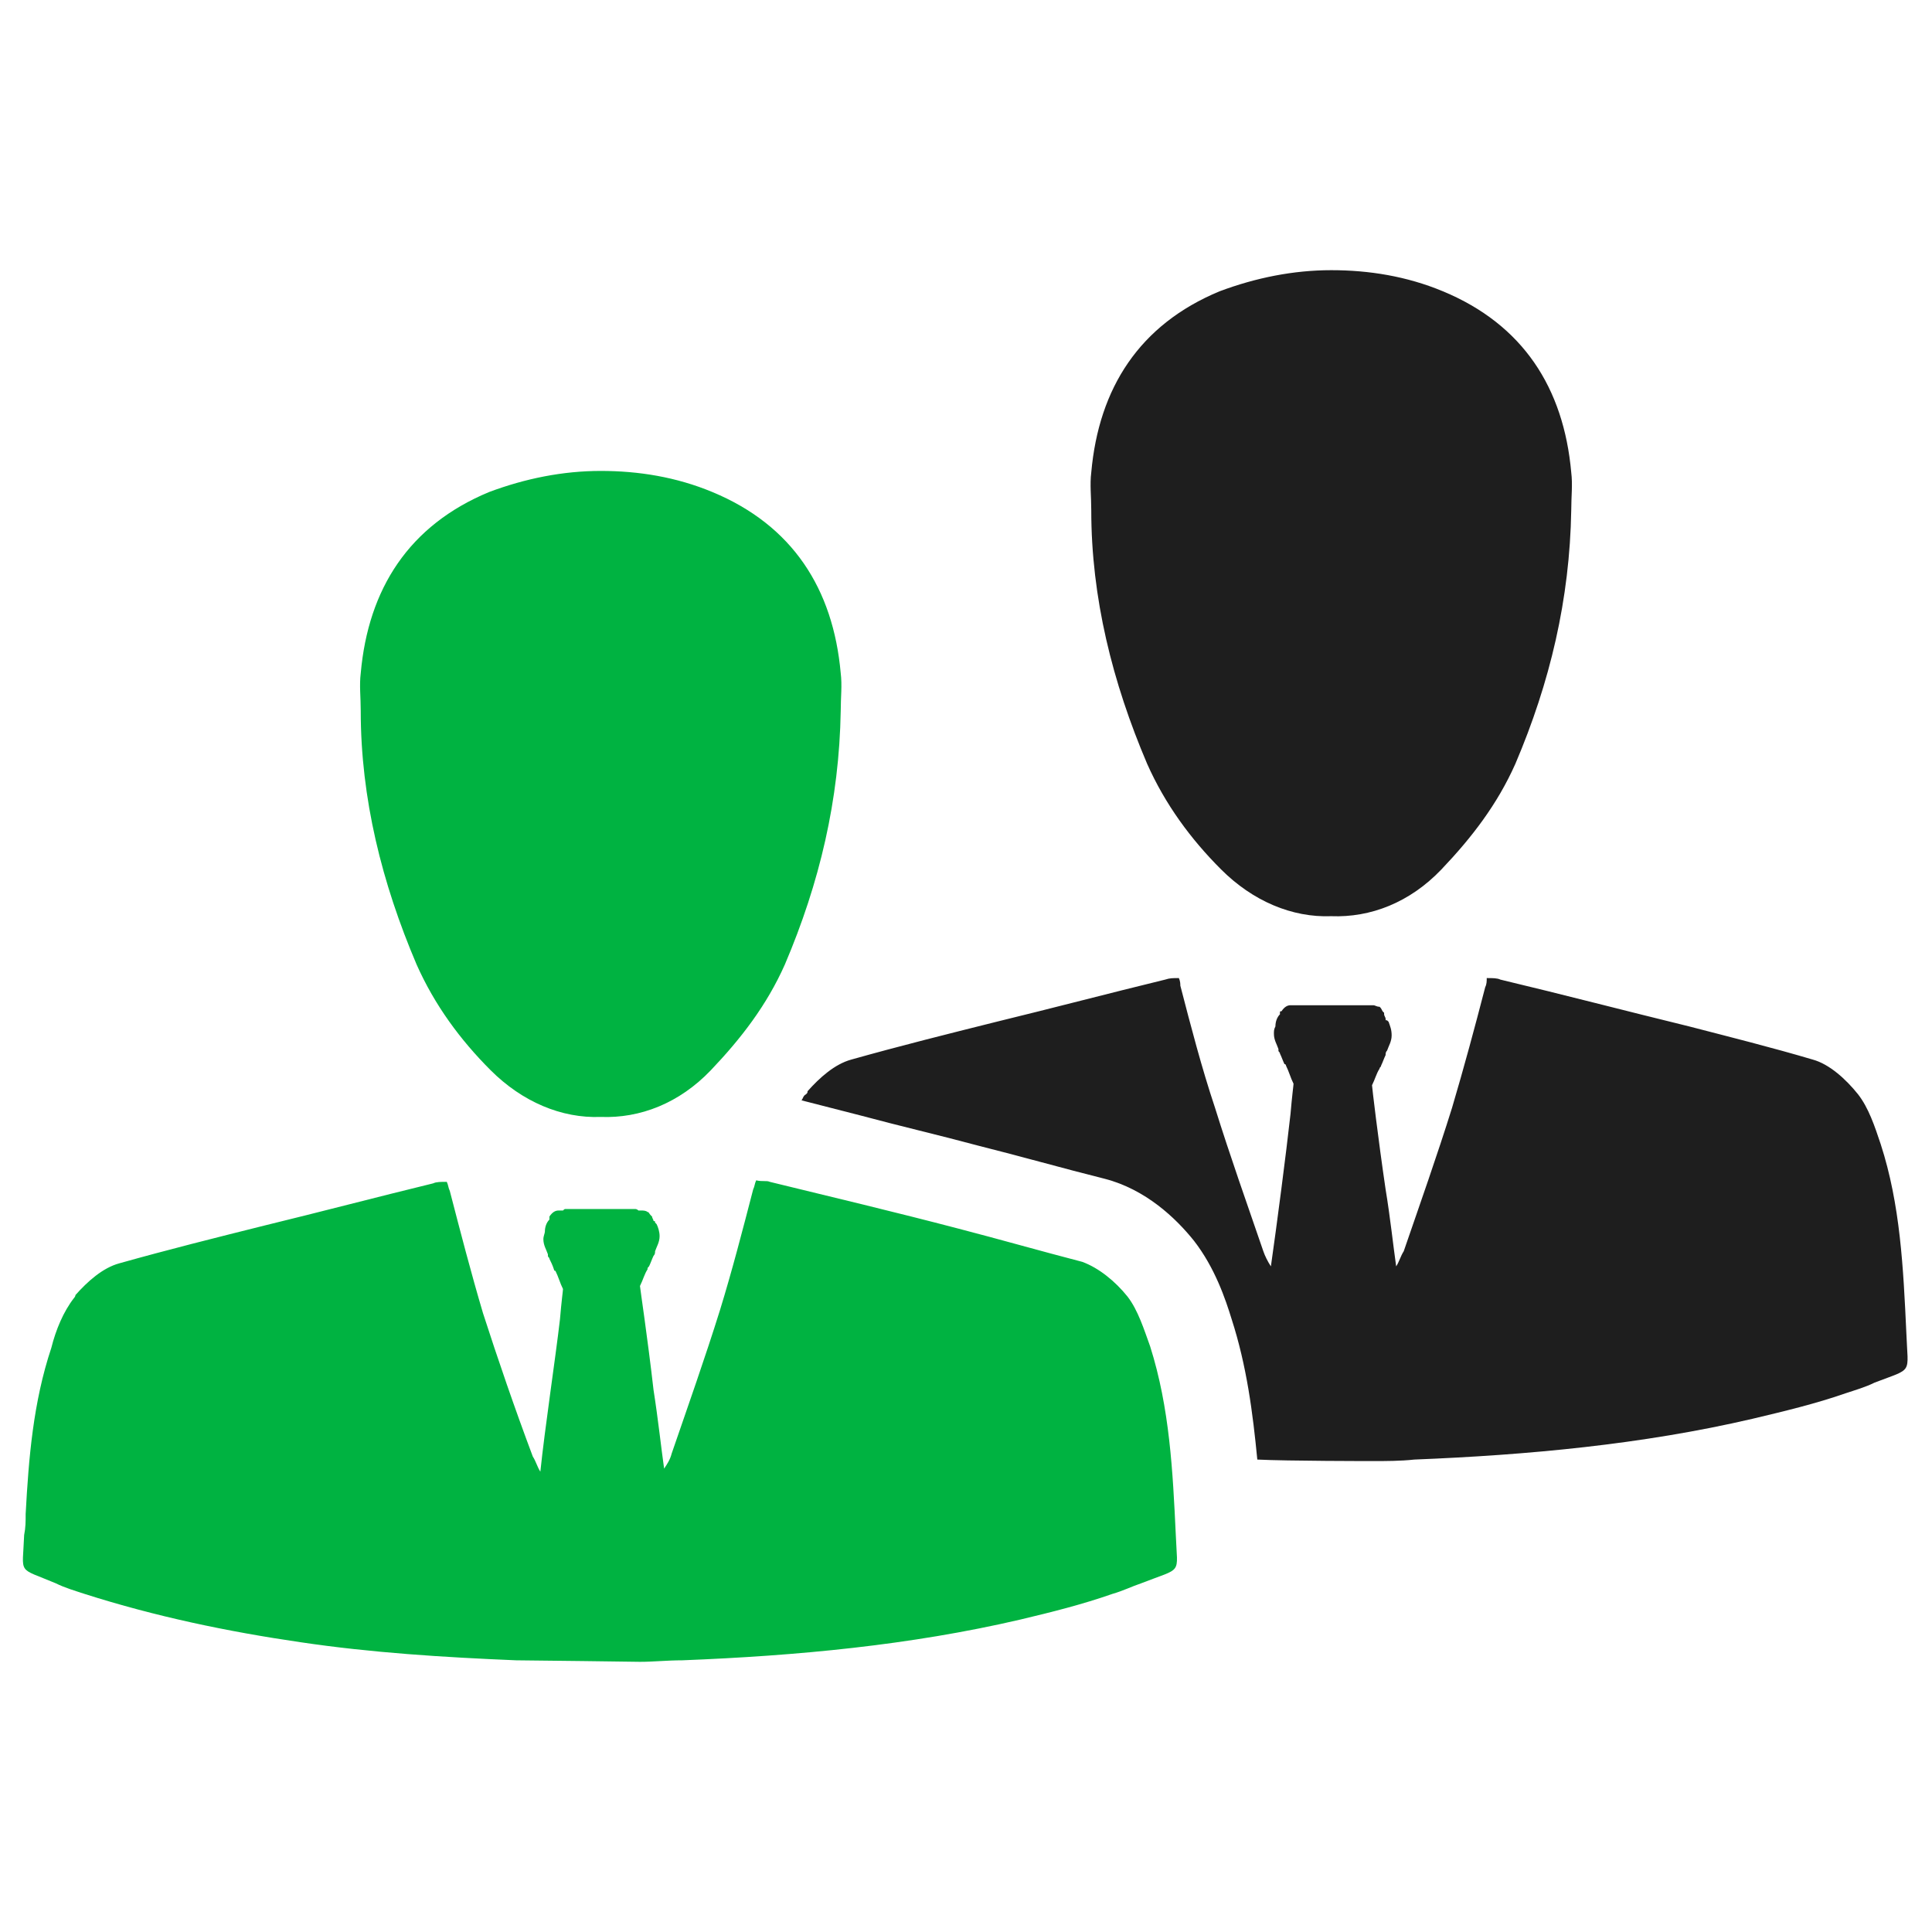
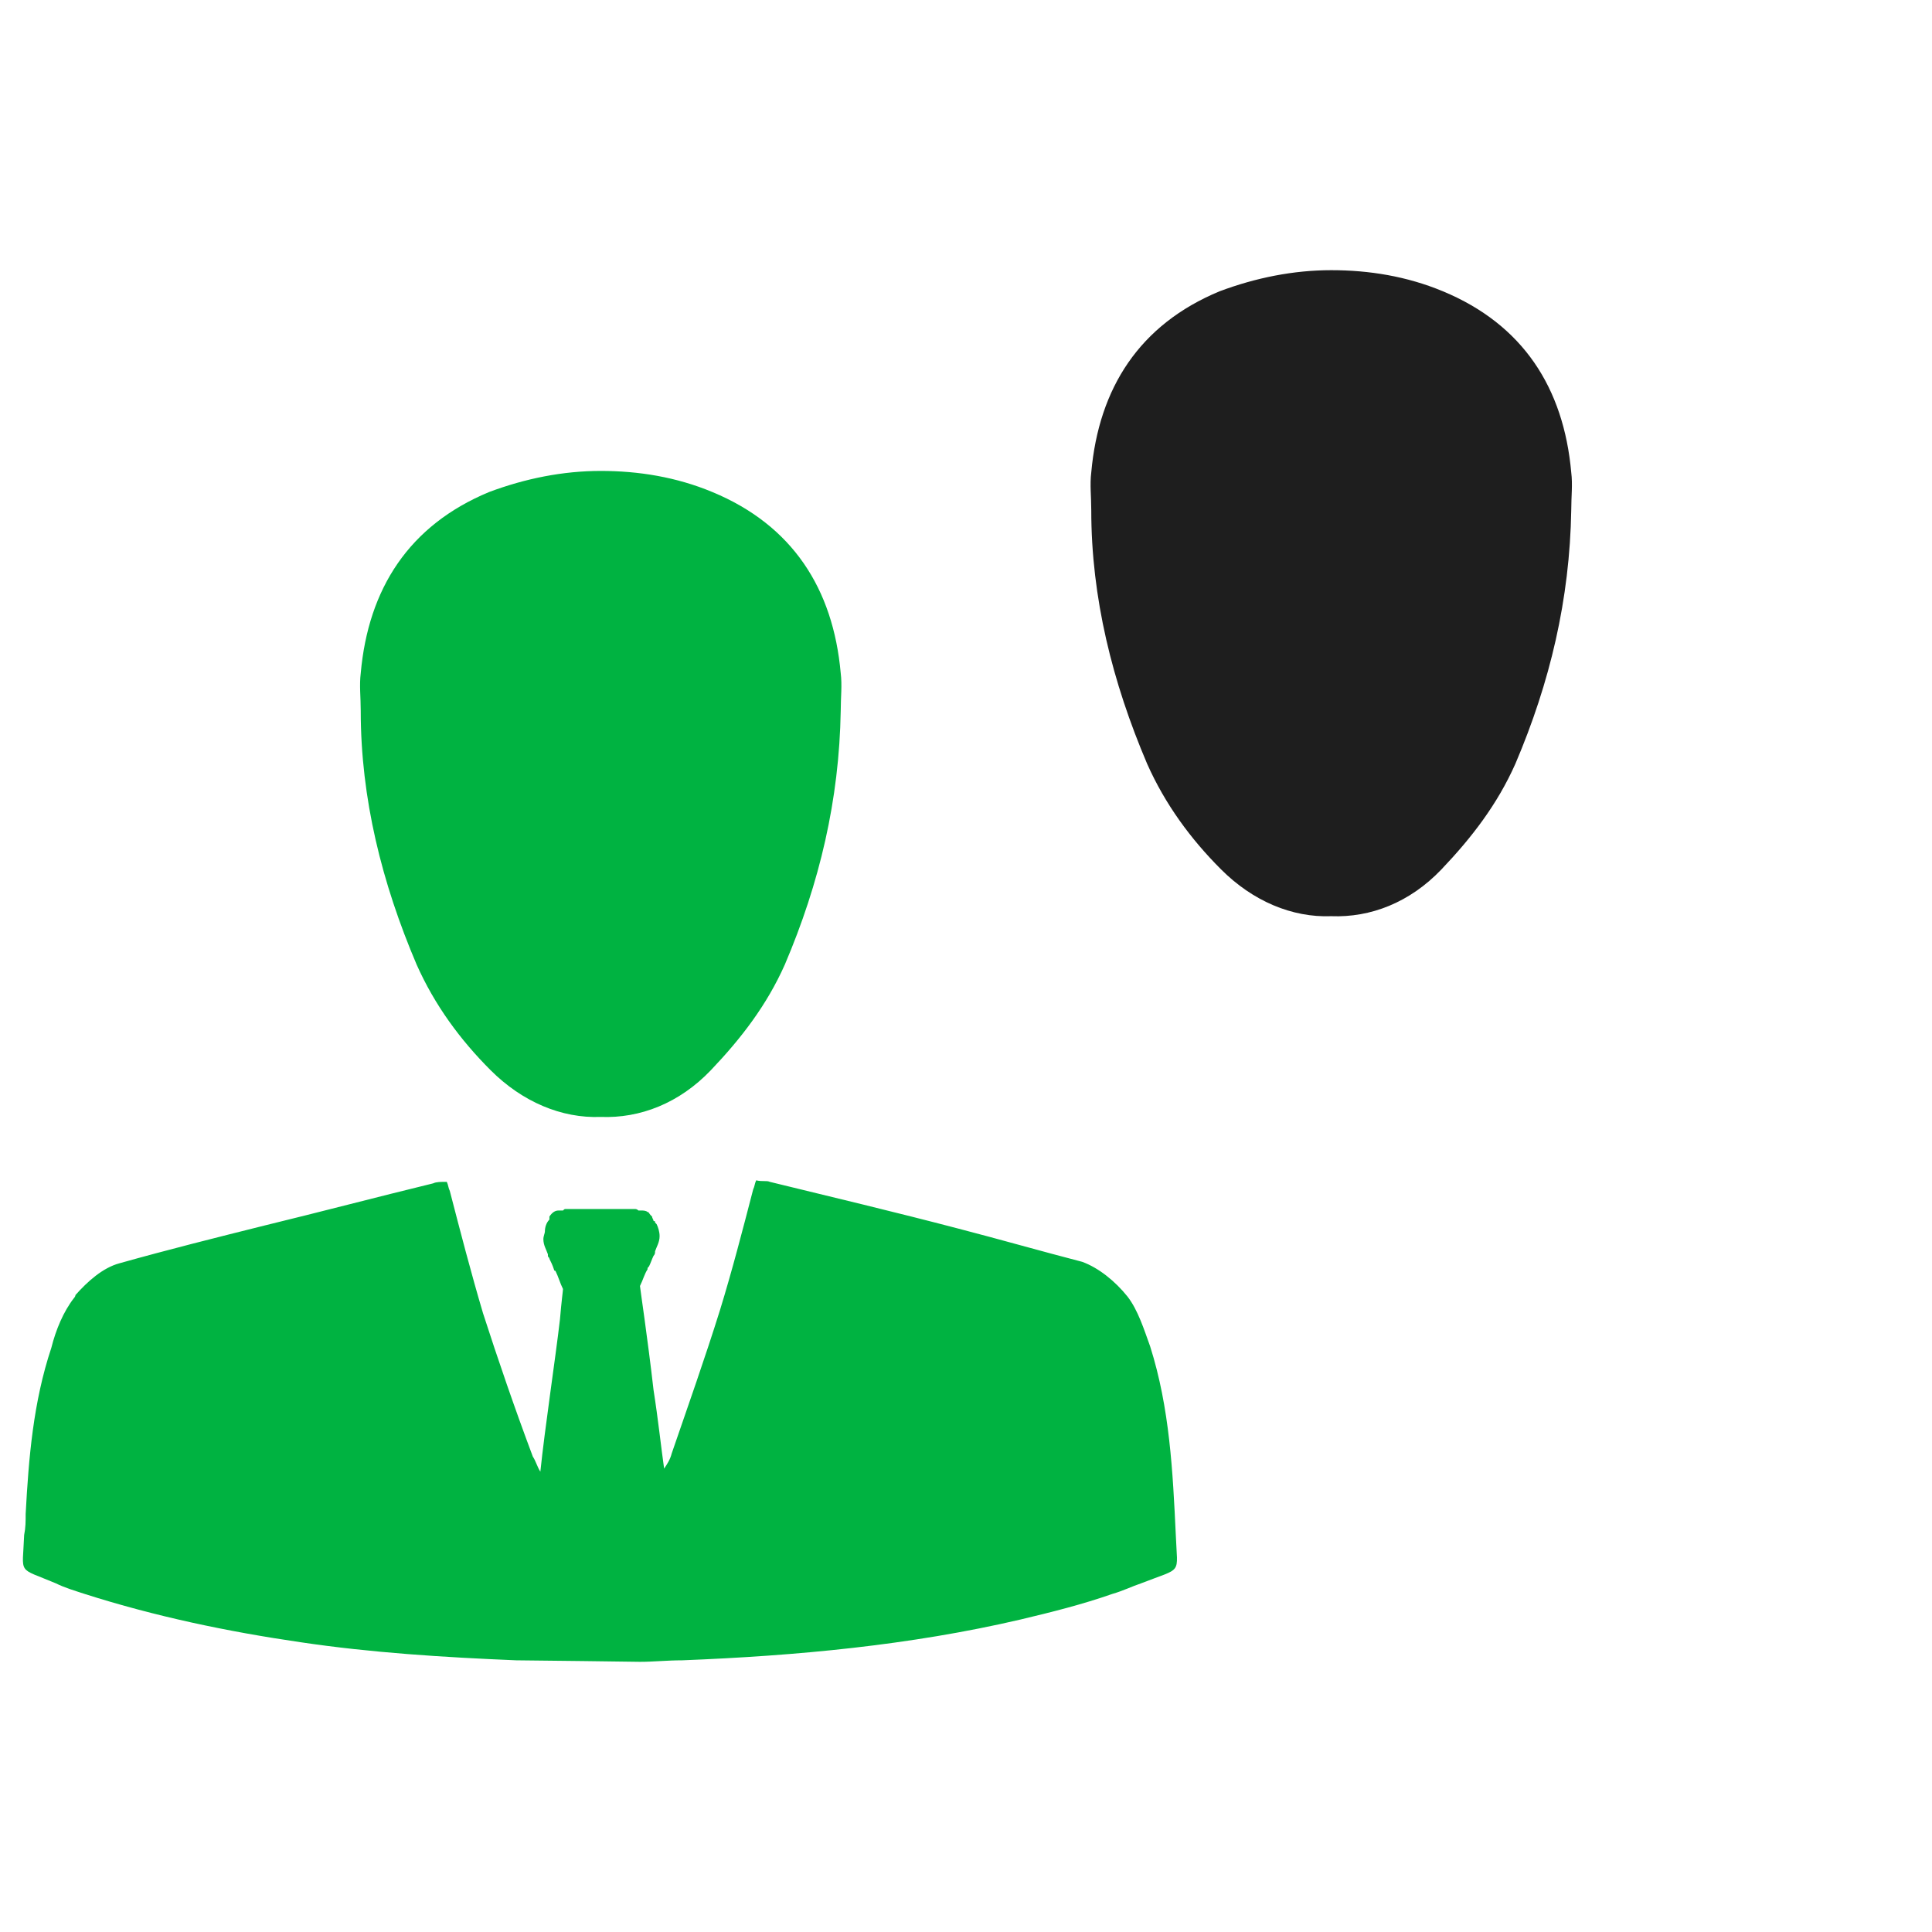
<svg xmlns="http://www.w3.org/2000/svg" width="128" height="128" viewBox="0 0 128 128" fill="none">
  <path d="M55.7 44.6C55.2 39 52.5 34.8 47.2 32.6C44.8 31.6 42.3 31.2 39.8 31.2C37.3 31.2 34.8 31.7 32.4 32.6C27.1 34.8 24.4 39 23.9 44.6C23.8 45.4 23.9 46.2 23.9 47.1C23.9 52.9 25.3 58.5 27.6 63.9C28.8 66.6 30.5 68.9 32.5 70.9C34.6 73 37.2 74.1 39.8 74C42.4 74.1 45 73.1 47.1 70.9C49.1 68.8 50.8 66.6 52 63.9C54.3 58.5 55.6 53 55.7 47.1C55.7 46.2 55.8 45.4 55.7 44.6Z" fill="#00B341" />
  <path d="M77.9 101.7C77.7 97.5 77.5 93.3 76.2 89.2C75.8 88.1 75.4 86.8 74.7 85.9C73.9 84.9 72.8 84 71.7 83.6C69 82.9 66.2 82.1 63.5 81.4C59.3 80.3 55.1 79.3 51 78.3C50.8 78.2 50.5 78.3 50.1 78.2C50 78.4 50 78.6 49.9 78.8C49.2 81.5 48.5 84.2 47.7 86.8C46.7 90 45.6 93.1 44.5 96.3C44.4 96.7 44.2 97 44 97.3C43.8 95.9 43.6 94 43.3 92.1C42.9 88.6 42.4 85.3 42.4 85.2C42.6 84.8 42.7 84.4 42.9 84.1C42.9 84 42.9 84 43 83.9C43.1 83.7 43.2 83.4 43.3 83.2C43.4 83.1 43.4 83 43.4 82.9C43.5 82.6 43.7 82.3 43.7 81.9C43.7 81.6 43.6 81.3 43.5 81.1L43.4 81C43.4 80.9 43.4 80.9 43.3 80.9C43.3 80.8 43.2 80.7 43.2 80.6L43.1 80.5C43 80.4 43 80.3 42.9 80.3C42.8 80.2 42.6 80.2 42.5 80.2H42.3C42.2 80.1 42.1 80.1 42.1 80.1C41.8 80.1 40.9 80.1 39.8 80.1C38.7 80.1 37.8 80.1 37.5 80.1C37.4 80.1 37.4 80.1 37.3 80.2H37C36.8 80.2 36.6 80.3 36.4 80.6V80.7C36.4 80.7 36.4 80.7 36.4 80.8C36.2 81 36.1 81.3 36.1 81.6C36.1 81.7 36 81.9 36 82.1C36 82.5 36.2 82.8 36.3 83.1V83.2C36.3 83.3 36.4 83.3 36.4 83.4C36.5 83.6 36.6 83.8 36.7 84.1C36.7 84.1 36.7 84.2 36.8 84.2C37 84.6 37.1 85 37.3 85.4C37.3 85.5 37.2 86.2 37.1 87.4C36.8 90 36.1 94.6 35.8 97.5C35.6 97.2 35.5 96.8 35.3 96.5C34.1 93.3 33 90.1 32 87C31.2 84.3 30.5 81.6 29.8 78.9C29.7 78.7 29.7 78.5 29.6 78.3C29.2 78.3 28.9 78.3 28.7 78.4C25 79.3 21.2 80.3 17.5 81.2C14.3 82 11.1 82.8 7.9 83.7C6.8 84 5.8 84.9 5 85.8C5 85.8 5 85.9 4.9 86C4.2 86.9 3.7 88.1 3.4 89.3C2.2 92.9 1.9 96.6 1.7 100.3C1.7 100.8 1.7 101.2 1.6 101.7C1.5 104.4 1.1 103.8 3.7 104.9C4.3 105.2 5 105.4 5.6 105.6C10.3 107.1 15.1 108.1 19.9 108.8C24.6 109.5 29.4 109.8 34.2 110C35.1 110 42.4 110.1 42.4 110.1C43.3 110.1 44.2 110 45.2 110C52.8 109.7 60.3 109 67.6 107.3C69.7 106.8 71.7 106.3 73.7 105.6C74.4 105.4 75 105.1 75.6 104.9C78.4 103.8 78 104.4 77.9 101.7Z" fill="#00B341" />
  <path d="M104.099 31.3C103.599 25.7 100.899 21.5 95.599 19.3C93.199 18.3 90.699 17.9 88.199 17.9C85.699 17.9 83.199 18.4 80.799 19.3C75.499 21.5 72.799 25.7 72.299 31.3C72.199 32.1 72.299 32.9 72.299 33.8C72.299 39.6 73.699 45.2 75.999 50.6C77.199 53.3 78.899 55.6 80.899 57.6C82.999 59.7 85.599 60.8 88.199 60.7C90.799 60.8 93.399 59.8 95.499 57.6C97.499 55.5 99.199 53.3 100.399 50.6C102.699 45.2 103.999 39.7 104.099 33.8C104.099 32.9 104.199 32.1 104.099 31.3Z" fill="#1E1E1E" />
-   <path d="M124.2 91.6C123.6 91.9 122.9 92.1 122.3 92.3C120.3 93 118.2 93.5 116.1 94C108.8 95.7 101.2 96.4 93.7 96.7C92.8 96.8 91.8 96.8 90.9 96.8C90.9 96.8 85.3 96.8 83.3 96.7C83 93.6 82.6 90.5 81.6 87.4C81.2 86.1 80.5 84 79.1 82.2C77.9 80.7 75.9 78.8 73.2 78.1C70.4 77.4 67.6 76.6 64.8 75.9C62.2 75.2 59.6 74.6 57 73.9L53.1 72.9C53.2 72.8 53.2 72.6 53.4 72.5C53.5 72.4 53.5 72.4 53.5 72.3C54.3 71.4 55.3 70.5 56.4 70.2C59.6 69.3 62.8 68.5 66 67.7C69.7 66.8 73.5 65.8 77.2 64.9C77.5 64.8 77.7 64.8 78.1 64.8C78.2 65 78.2 65.2 78.2 65.3C78.9 68 79.6 70.7 80.5 73.4C81.5 76.6 82.6 79.7 83.7 82.9C83.8 83.2 84 83.6 84.2 83.9C84.6 81.1 85.2 76.5 85.5 73.8C85.6 72.6 85.7 71.9 85.7 71.8C85.5 71.4 85.4 71 85.2 70.6C85.2 70.6 85.2 70.5 85.1 70.5C85 70.3 84.9 70 84.8 69.8C84.8 69.7 84.7 69.7 84.7 69.6V69.5C84.6 69.2 84.4 68.9 84.4 68.5C84.4 68.3 84.4 68.2 84.5 68C84.5 67.7 84.6 67.4 84.8 67.2C84.8 67.2 84.8 67.2 84.8 67.1C84.8 67 84.8 67 84.9 67C85.1 66.7 85.3 66.6 85.5 66.6H85.7C85.8 66.6 85.8 66.6 85.9 66.6C86.2 66.6 87.1 66.6 88.2 66.6C89.3 66.6 90.2 66.6 90.5 66.6C90.6 66.6 90.6 66.6 90.7 66.6H91C91.1 66.6 91.2 66.7 91.4 66.7C91.5 66.8 91.5 66.8 91.6 67C91.6 67 91.6 67 91.7 67.1V67.2C91.7 67.3 91.8 67.4 91.8 67.5C91.8 67.6 91.8 67.6 91.9 67.6L92 67.7C92.1 68 92.2 68.2 92.2 68.6C92.2 69 92 69.3 91.9 69.6C91.8 69.7 91.8 69.8 91.8 69.9C91.7 70.1 91.6 70.4 91.5 70.6C91.5 70.7 91.4 70.7 91.4 70.8C91.2 71.1 91.1 71.5 90.9 71.9C90.9 72 91.3 75.4 91.8 78.8C92.1 80.6 92.3 82.5 92.5 83.9C92.7 83.6 92.8 83.2 93 82.9C94.1 79.7 95.2 76.6 96.2 73.4C97 70.7 97.7 68.1 98.4 65.4C98.5 65.2 98.5 65 98.5 64.8C98.9 64.8 99.2 64.8 99.4 64.9C103.6 65.9 107.8 67 111.9 68C114.6 68.7 117.4 69.4 120.1 70.2C121.2 70.5 122.3 71.5 123.1 72.5C123.8 73.4 124.2 74.6 124.6 75.8C125.9 79.8 126.1 84 126.3 88.3C126.4 91.1 126.8 90.6 124.2 91.6Z" fill="#1E1E1E" />
</svg>